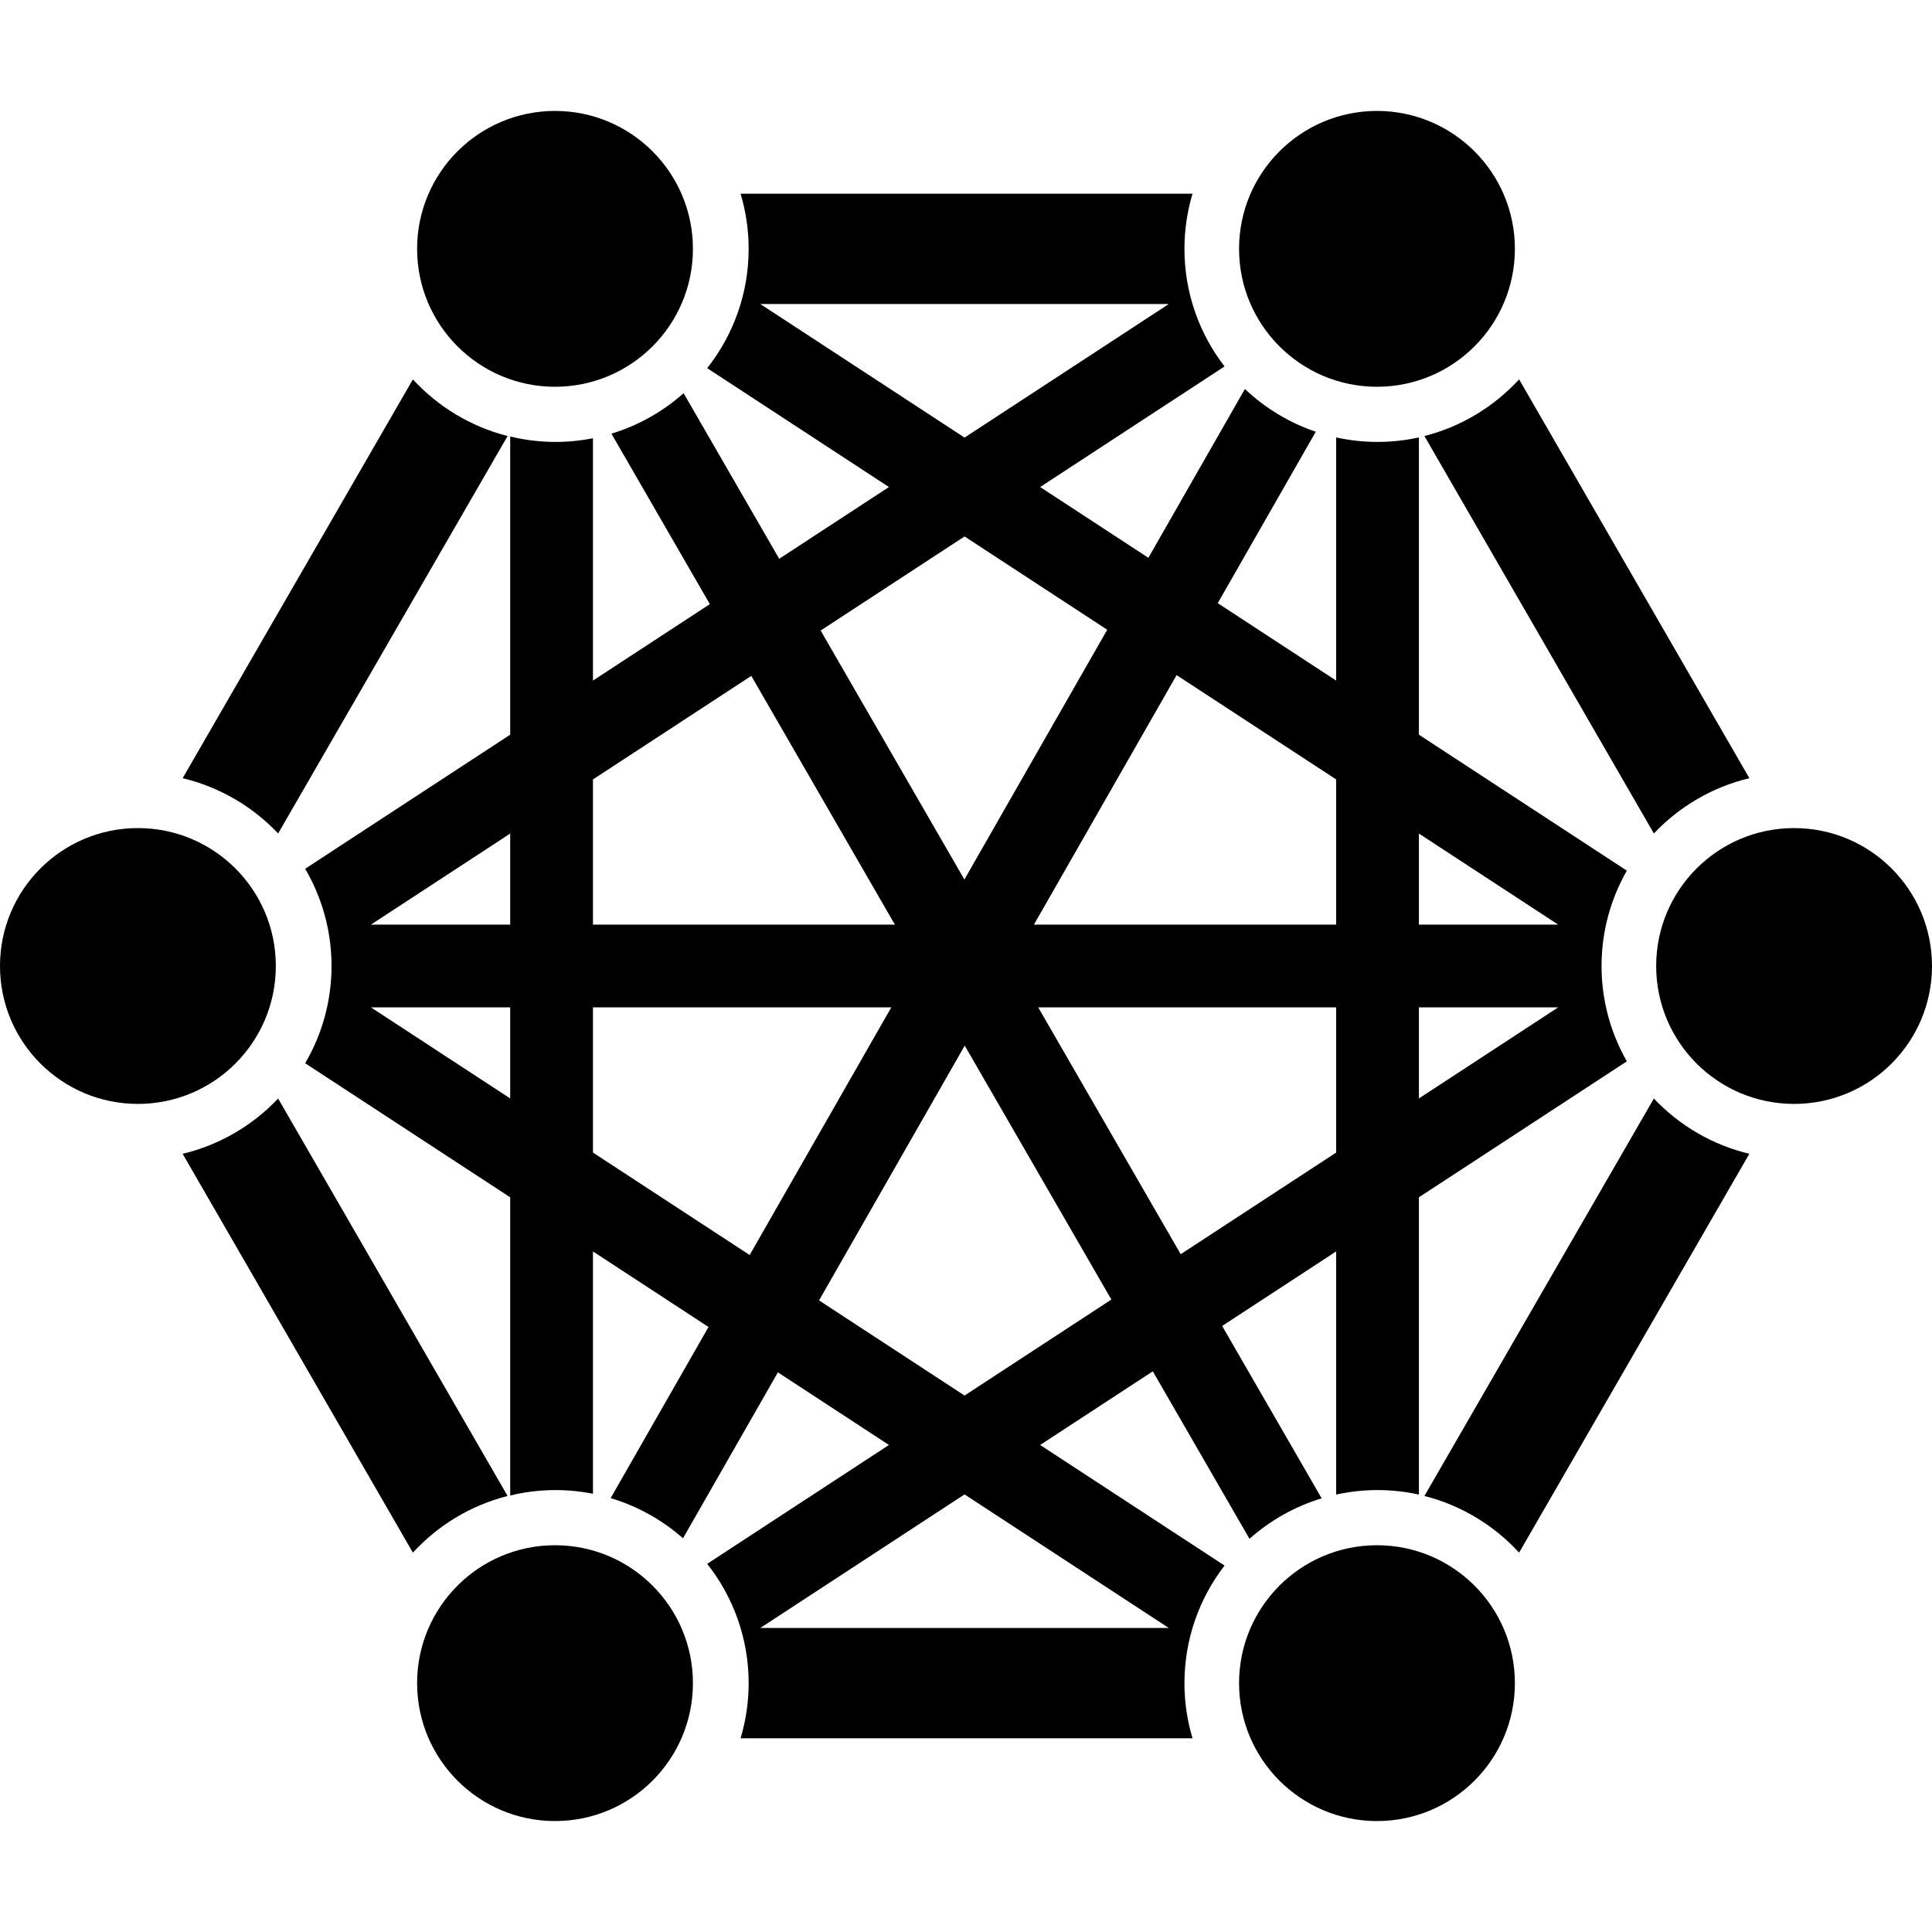
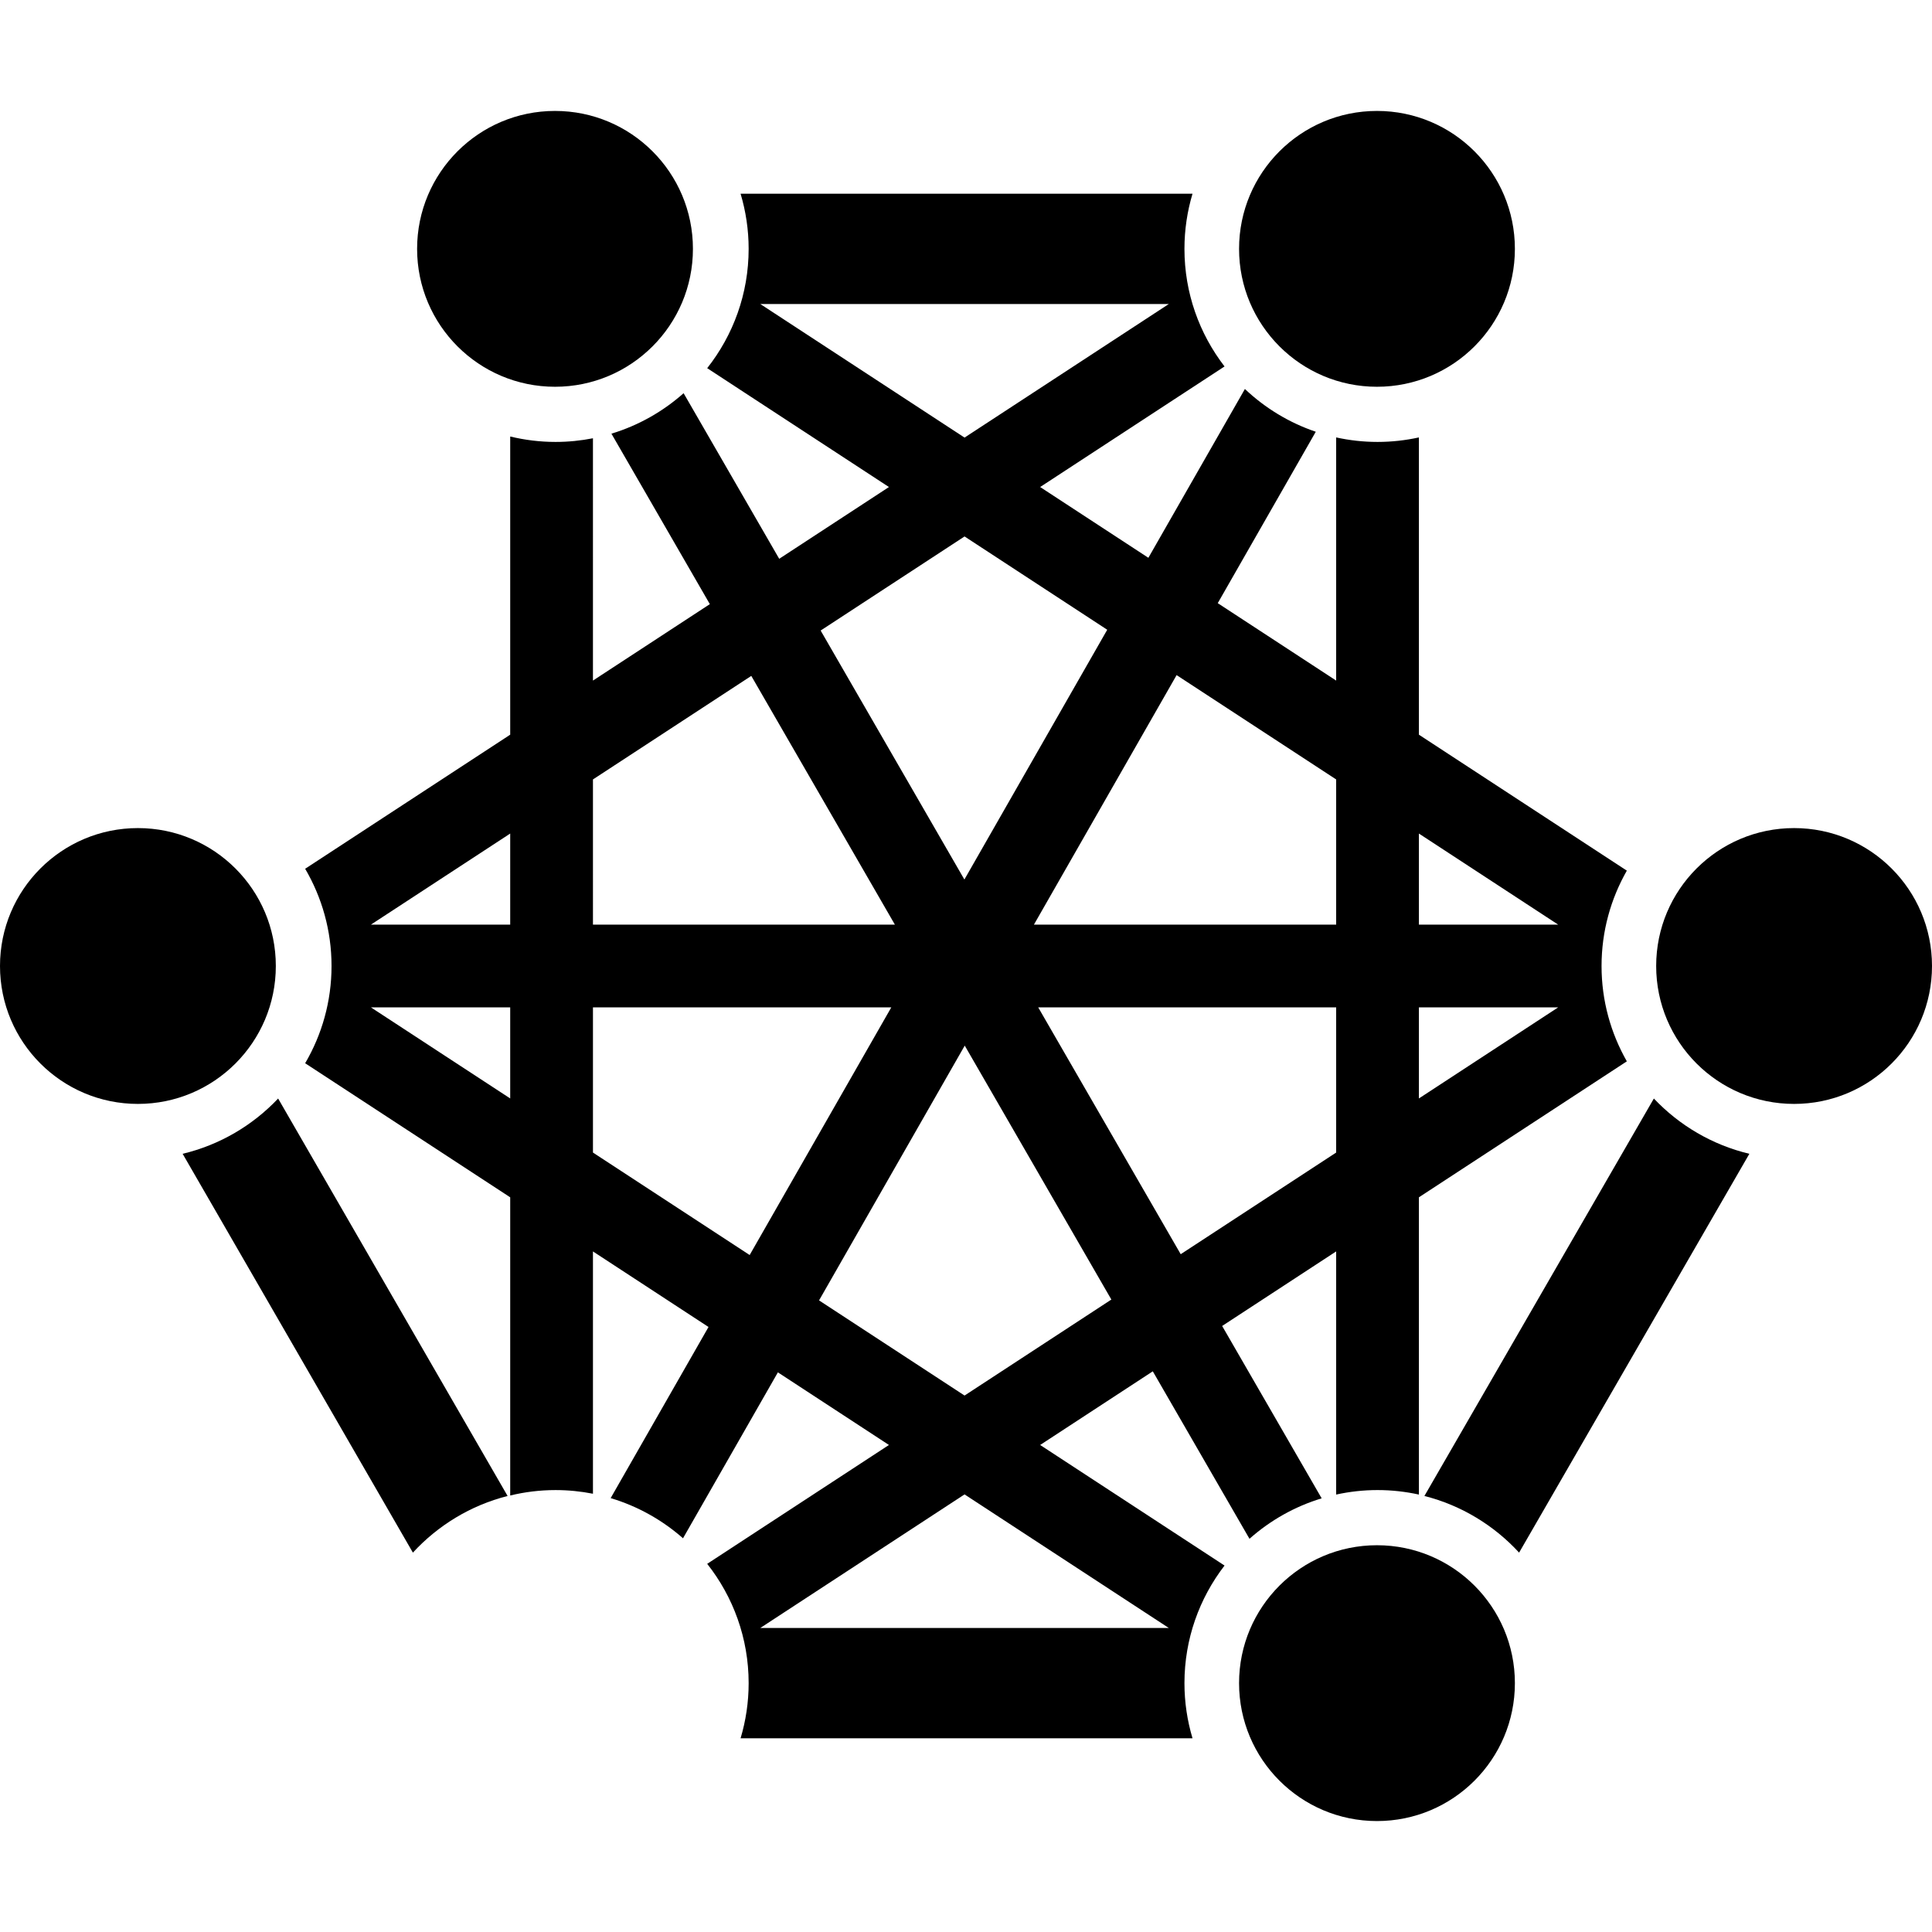
<svg xmlns="http://www.w3.org/2000/svg" version="1.1" id="Capa_1" x="0px" y="0px" viewBox="0 0 350.221 350.221" style="enable-background:new 0 0 350.221 350.221;" xml:space="preserve">
  <g>
    <path d="M258.208,271.182c6.696,1.698,12.628,5.331,17.166,10.268l41.74-72.297c-6.728-1.603-12.707-5.15-17.31-10.019   L258.208,271.182z" />
-     <path d="M92.014,79.039c-6.696-1.698-12.629-5.331-17.166-10.267l-41.74,72.296c6.729,1.602,12.706,5.15,17.31,10.018   L92.014,79.039z" />
-     <path d="M258.208,79.039l41.596,72.047c4.603-4.868,10.582-8.416,17.31-10.018l-41.74-72.297   C270.836,73.708,264.904,77.341,258.208,79.039z" />
    <path d="M92.014,271.182l-41.597-72.048c-4.604,4.868-10.581,8.416-17.31,10.019l41.74,72.297   C79.385,276.513,85.317,272.88,92.014,271.182z" />
    <path d="M188.552,261.937l20.42-13.352l17.527,30.359c3.736-3.318,8.184-5.852,13.084-7.336l-18.039-31.244l20.666-13.514v44.076   c2.418-0.529,4.926-0.816,7.5-0.816c2.574,0,5.082,0.287,7.5,0.816v-53.885l37.693-24.648c-2.91-5.104-4.584-11-4.584-17.283   c0-6.284,1.674-12.182,4.584-17.284l-37.693-24.648V79.294c-2.418,0.529-4.926,0.816-7.5,0.816c-2.574,0-5.082-0.287-7.5-0.816   v44.077l-21.463-14.034l17.77-31.072c-4.844-1.64-9.211-4.311-12.848-7.752l-17.498,30.6l-19.619-12.828l33.426-21.857   c-4.551-5.907-7.268-13.299-7.268-21.316c0-3.475,0.516-6.828,1.463-10h-81.926c0.947,3.172,1.463,6.525,1.463,10   c0,8.16-2.814,15.67-7.514,21.629l32.947,21.545l-19.893,13.008l-17.33-30.017c-3.736,3.319-8.184,5.852-13.084,7.336l17.84,30.902   l-21.189,13.857V79.446c-2.193,0.432-4.459,0.664-6.777,0.664c-2.832,0-5.584-0.346-8.223-0.984v54.053l-37.17,24.306   c3.033,5.18,4.781,11.201,4.781,17.627c0,6.423-1.748,12.445-4.781,17.626l37.17,24.305v54.053   c2.639-0.639,5.391-0.984,8.223-0.984c2.318,0,4.584,0.232,6.777,0.664v-43.924l20.947,13.697l-17.738,31.021   c4.908,1.465,9.365,3.979,13.115,7.281l17.199-30.078l20.133,13.164l-32.947,21.545c4.699,5.959,7.514,13.469,7.514,21.629   c0,3.475-0.516,6.828-1.463,10h81.926c-0.947-3.172-1.463-6.525-1.463-10c0-8.018,2.717-15.408,7.268-21.316L188.552,261.937z    M257.21,151.101l25.248,16.51H257.21V151.101z M257.21,182.61h25.248l-25.248,16.51V182.61z M92.487,199.12l-25.248-16.51h25.248   V199.12z M92.487,167.611H67.239l25.248-16.51V167.611z M242.21,208.929l-28.178,18.424L188.2,182.61h54.01V208.929z    M213.288,122.38l28.922,18.912v26.318h-54.785L213.288,122.38z M137.821,55.11h74.055l-37.027,24.213L137.821,55.11z    M174.849,97.245l25.863,16.912l-25.893,45.278l-26.057-45.134L174.849,97.245z M107.487,141.292l28.701-18.768l26.031,45.087   h-54.732V141.292z M135.894,227.503l-28.406-18.574V182.61h54.08L135.894,227.503z M148.472,235.728l26.41-46.186l26.578,46.033   l-26.611,17.4L148.472,235.728z M137.821,295.11l37.027-24.213l37.027,24.213H137.821z" />
    <circle cx="100.61" cy="45.11" r="25" />
    <circle cx="249.61" cy="45.11" r="25" />
-     <circle cx="100.61" cy="305.11" r="25" />
    <circle cx="249.61" cy="305.11" r="25" />
    <circle cx="25" cy="175.11" r="25" />
    <circle cx="325.221" cy="175.11" r="25" />
  </g>
  <g>
</g>
  <g>
</g>
  <g>
</g>
  <g>
</g>
  <g>
</g>
  <g>
</g>
  <g>
</g>
  <g>
</g>
  <g>
</g>
  <g>
</g>
  <g>
</g>
  <g>
</g>
  <g>
</g>
  <g>
</g>
  <g>
</g>
</svg>